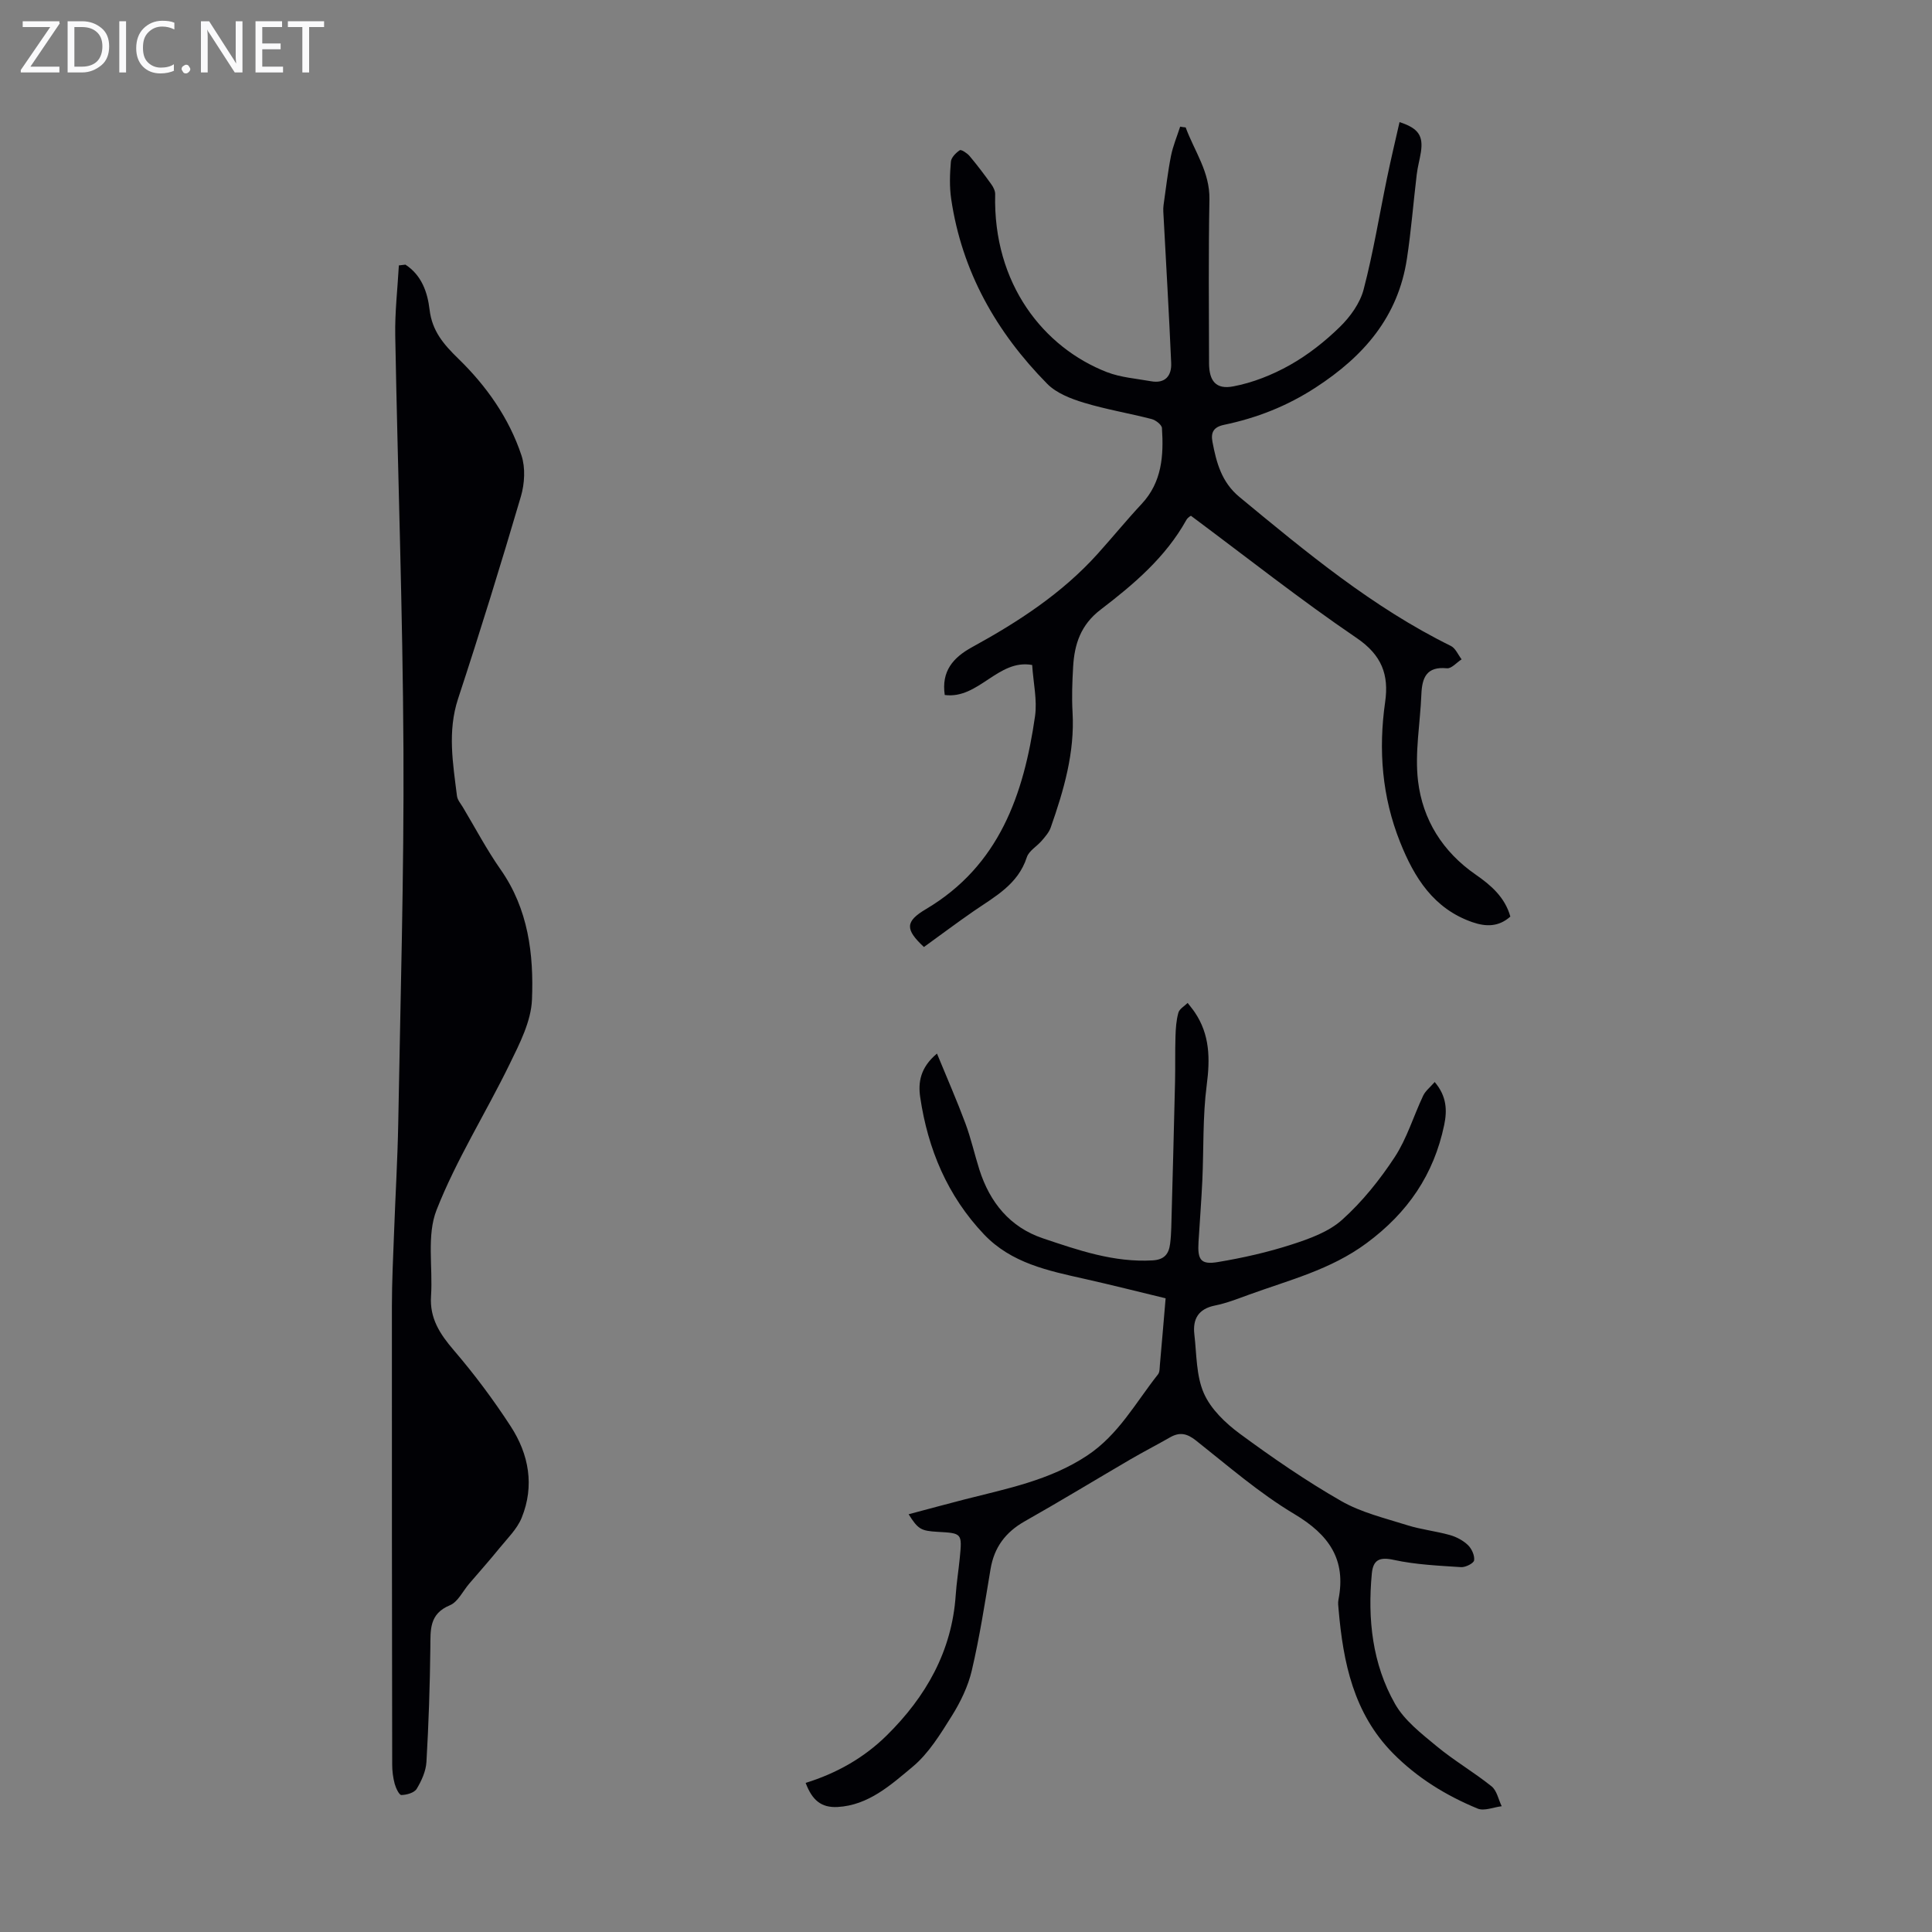
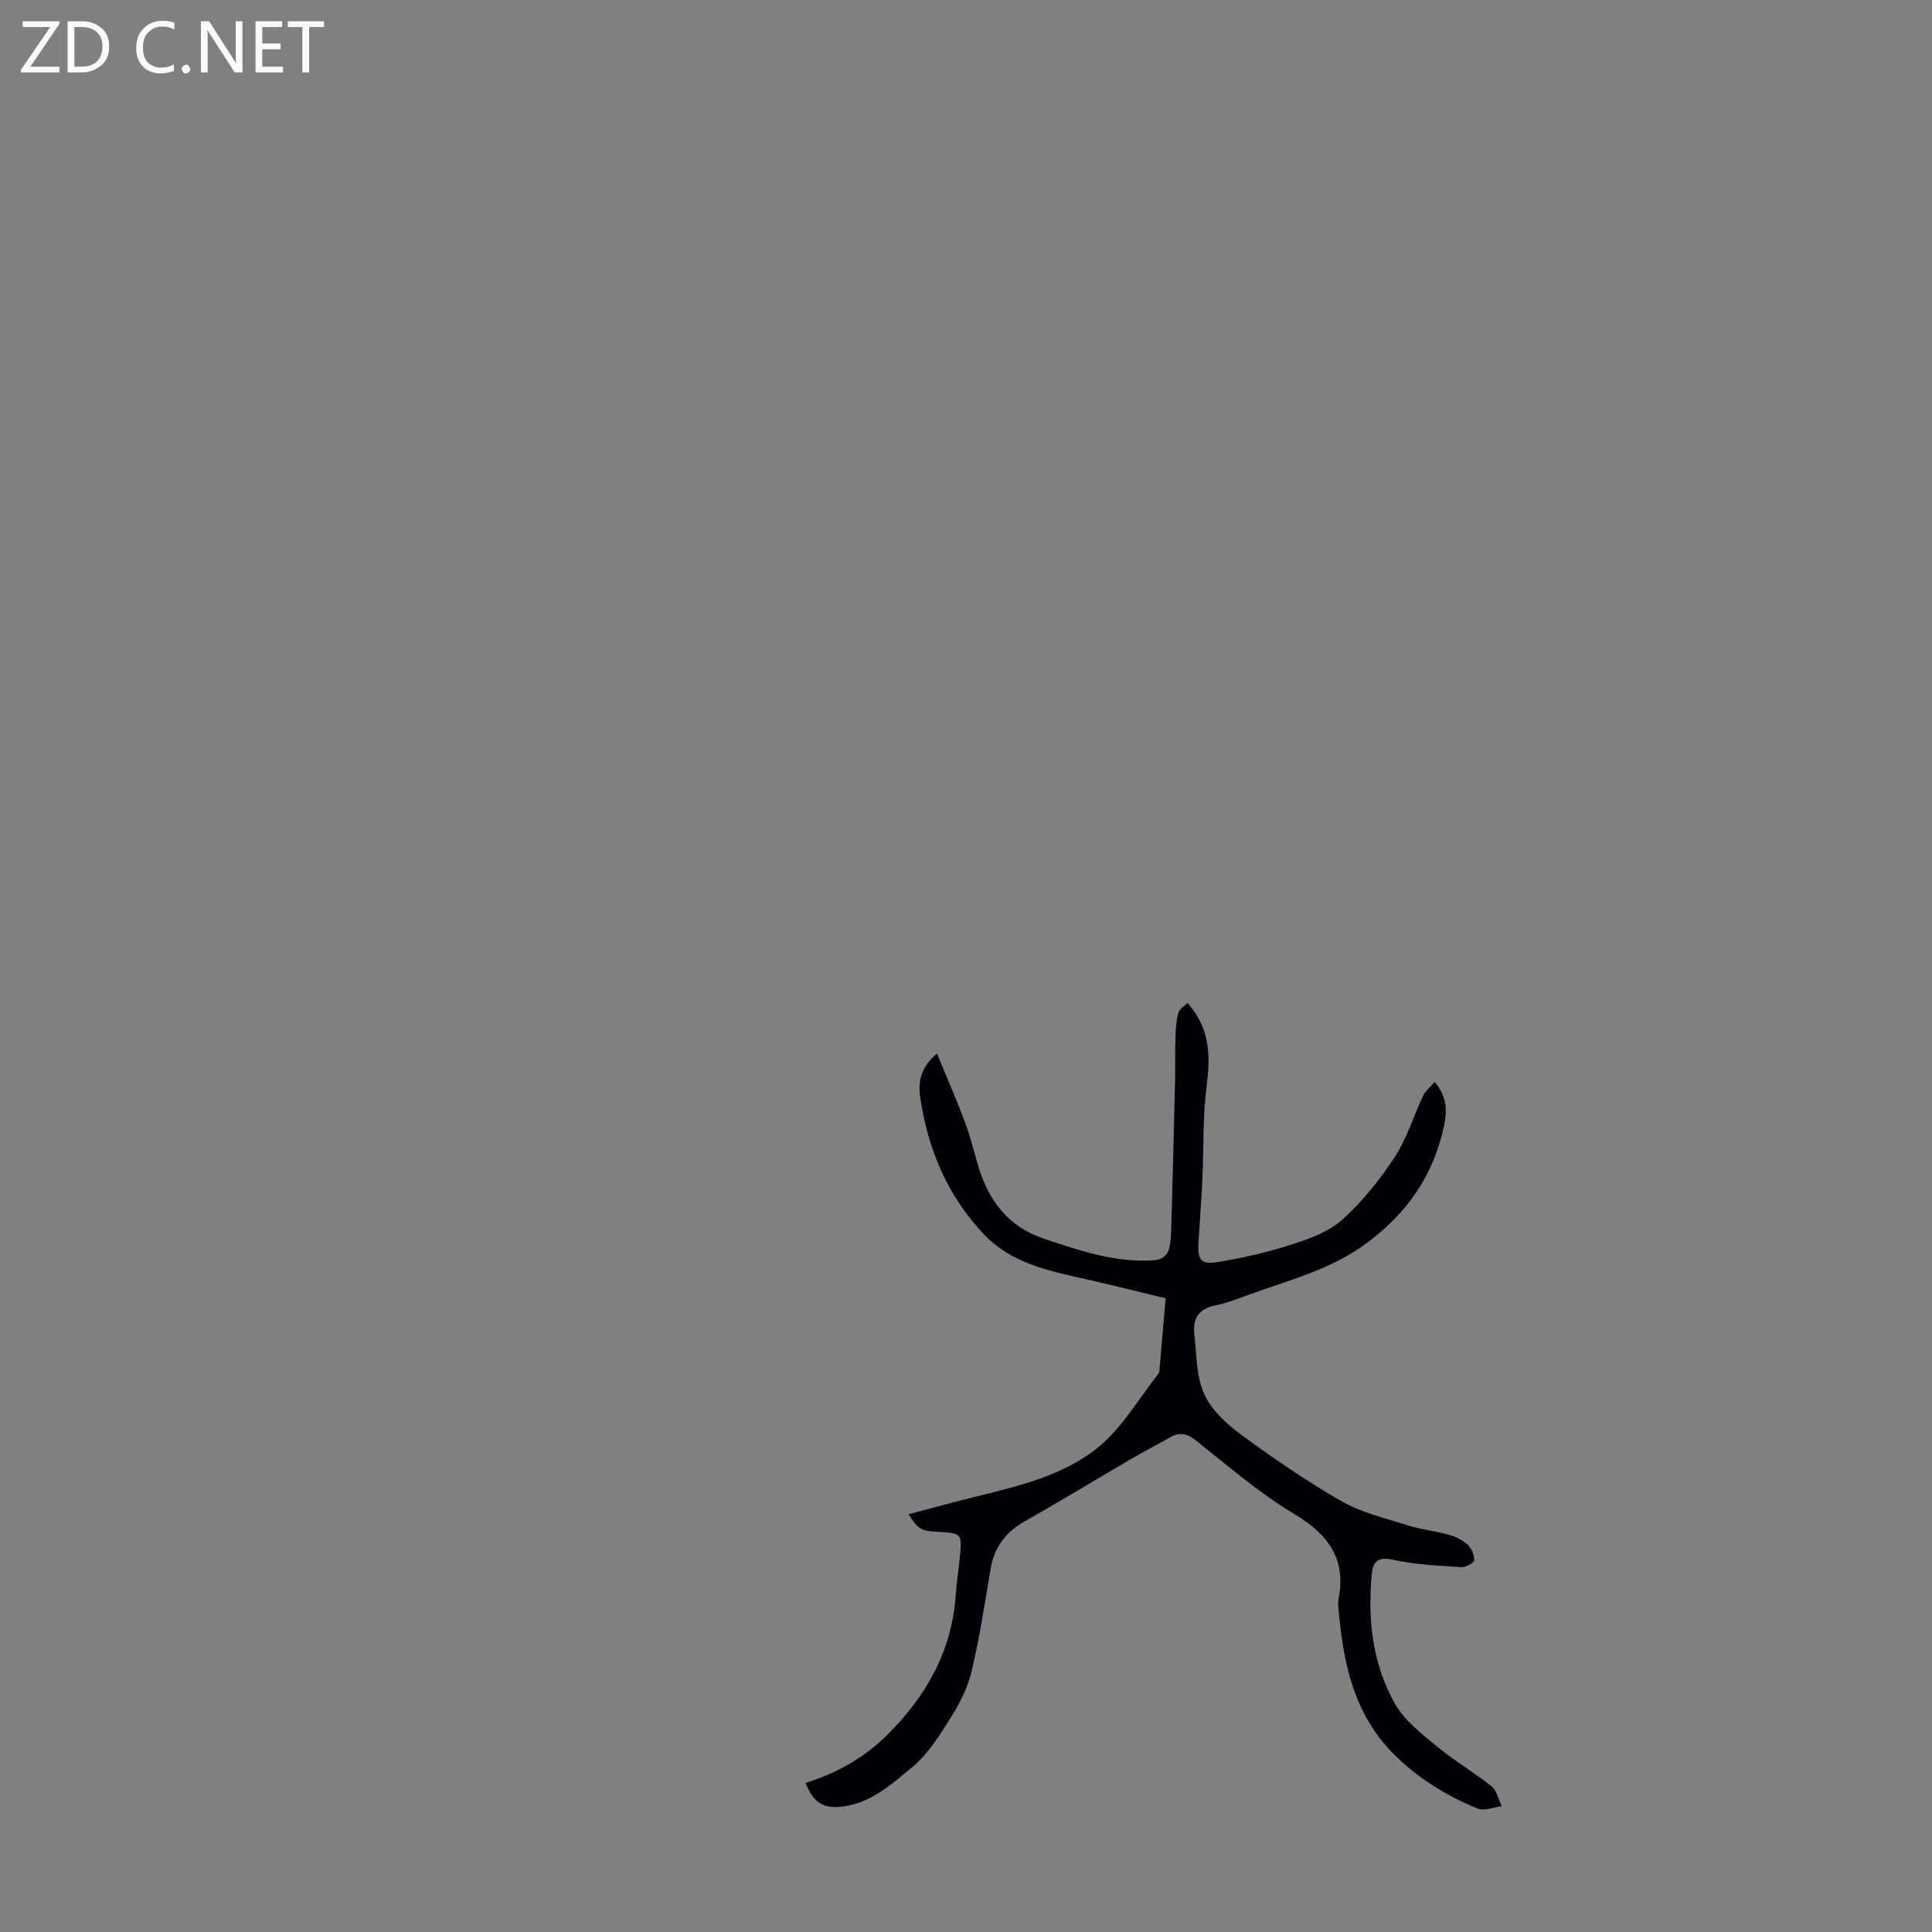
<svg xmlns="http://www.w3.org/2000/svg" enable-background="new 0 0 400 400" viewBox="0 0 400 400">
  <rect x="0" y="0" width="400" height="400" fill="#808080" stroke="none" />
  <g fill="#fafafb">
    <path d="m12.4 4.8-6.1 9h6v1.2h-8v-.5l6.1-8.9h-5.7v-1.2h7.6v.4z" />
    <path d="m14 15v-10.6h3c1.6 0 2.9.5 4 1.4s1.6 2.2 1.6 3.8-.5 3-1.6 3.9-2.4 1.5-4 1.5zm1.4-9.4v8.2h1.6c1.3 0 2.4-.4 3.1-1.1s1.1-1.8 1.1-3.1-.4-2.3-1.2-3-1.8-1-3.1-1z" />
-     <path d="m26.1 4.4v10.6h-1.4v-10.6z" />
    <path d="m36.1 14.6c-.8.4-1.8.6-2.9.6-1.5 0-2.7-.5-3.6-1.4s-1.4-2.2-1.4-3.8c0-1.7.5-3.1 1.5-4.1s2.3-1.6 3.9-1.6c1 0 1.8.1 2.5.4v1.4c-.8-.4-1.6-.6-2.5-.6-1.2 0-2.1.4-2.9 1.2s-1.1 1.8-1.1 3.2c0 1.3.3 2.3 1 3s1.6 1.1 2.7 1.1c1 0 2-.2 2.7-.7v1.3z" />
    <path d="m37.6 14.3c0-.2.1-.5.3-.6s.4-.3.6-.3c.3 0 .5.1.6.3s.3.4.3.6-.1.4-.3.6-.4.3-.6.3c-.3 0-.5-.1-.6-.3s-.3-.4-.3-.6z" />
    <path d="m50.2 15h-1.6l-5.3-8.2c-.2-.2-.3-.5-.4-.7 0 .2.1.7.1 1.5v7.4h-1.4v-10.6h1.7l5.2 8.1c.2.4.4.6.4.7 0-.3-.1-.8-.1-1.5v-7.3h1.4z" />
    <path d="m58.6 15h-5.7v-10.6h5.5v1.2h-4.1v3.4h3.8v1.2h-3.8v3.6h4.3z" />
    <path d="m67.1 5.6h-3.1v9.4h-1.4v-9.4h-3v-1.2h7.5z" />
  </g>
-   <path d="m83.94 54.79c3.34 2.18 4.57 5.68 5 9.33.53 4.4 2.85 7.12 5.98 10.17 5.75 5.58 10.49 12.27 13.05 20.02.84 2.55.65 5.82-.12 8.46-4.13 14.02-8.44 28-13.01 41.89-2.23 6.79-1.06 13.42-.23 20.13.1.82.77 1.59 1.23 2.35 2.58 4.32 4.94 8.8 7.82 12.91 5.72 8.16 6.86 17.52 6.48 26.9-.18 4.52-2.56 9.13-4.63 13.37-4.93 10.12-11.02 19.75-15.12 30.18-2.08 5.27-.75 11.85-1.15 17.83-.31 4.61 1.84 7.87 4.72 11.23 4.27 4.98 8.22 10.27 11.79 15.77 3.76 5.79 4.94 12.3 2.26 18.9-.95 2.34-2.95 4.27-4.59 6.29-2.04 2.51-4.19 4.93-6.29 7.38-1.31 1.53-2.32 3.76-3.98 4.45-4.32 1.79-4.01 5.11-4.05 8.73-.09 7.91-.35 15.82-.81 23.71-.11 1.91-1.01 3.9-2.02 5.57-.5.82-2.07 1.26-3.17 1.28-.46.01-1.15-1.46-1.39-2.34-.34-1.28-.51-2.64-.51-3.96-.05-31.64-.08-63.28-.06-94.92 0-5.11.26-10.22.45-15.33.27-7.49.72-14.98.86-22.47.45-25.81 1.21-51.62 1.08-77.43-.14-28.57-1.18-57.14-1.7-85.71-.09-4.84.48-9.69.75-14.53.43-.05.89-.1 1.36-.16z" fill="#010105" />
-   <path d="m245.48 26.38c1.8 4.91 5.02 9.2 4.92 14.91-.21 11.29-.11 22.59-.08 33.88.01 3.69 1.41 5.51 4.99 4.83 4.06-.76 8.11-2.38 11.73-4.41 3.77-2.12 7.28-4.89 10.38-7.92 2.15-2.1 4.17-4.91 4.91-7.76 2-7.64 3.26-15.47 4.87-23.22.79-3.8 1.69-7.58 2.56-11.41 3.91 1.27 4.94 2.82 4.42 6.23-.24 1.54-.68 3.06-.86 4.61-.7 5.81-1.15 11.65-2.03 17.43-1.82 12.02-8.88 20.18-18.91 26.69-5.97 3.88-12.2 6.3-18.97 7.72-2.22.47-2.74 1.62-2.38 3.54.82 4.31 1.89 8.35 5.6 11.41 13.8 11.4 27.55 22.84 43.75 30.82.97.48 1.5 1.83 2.23 2.78-1.02.65-2.1 1.95-3.04 1.85-4.23-.42-5.15 1.95-5.29 5.4-.24 5.99-1.39 12.08-.69 17.95.96 7.99 5.07 14.62 11.95 19.38 3.09 2.14 6.05 4.66 7.16 8.68-2.42 2.15-5.03 2.13-7.85 1.16-8.04-2.79-12.04-9.22-14.98-16.59-3.74-9.37-4.51-19.07-3.09-29 .81-5.65-.7-9.71-5.9-13.25-11.62-7.9-22.67-16.64-34.29-25.29.13-.11-.63.25-.97.86-4.3 7.73-10.91 13.33-17.74 18.55-4.13 3.15-5.43 7.15-5.7 11.84-.18 3.13-.3 6.28-.12 9.4.48 8.35-1.81 16.16-4.52 23.88-.35 1-1.13 1.88-1.84 2.71-1.01 1.19-2.68 2.11-3.11 3.45-1.83 5.65-6.63 8.14-11.01 11.16-3.49 2.41-6.88 4.96-10.29 7.42-3.93-3.67-3.9-5.29.44-7.86 15.17-9 20.23-23.74 22.56-39.91.48-3.35-.35-6.88-.59-10.62-7.06-1.3-11.09 7.13-18.1 6.21-.72-4.9 1.69-7.73 5.67-9.91 9.55-5.23 18.63-11.14 26-19.33 3.07-3.41 5.97-6.97 9.1-10.32 4.22-4.52 4.57-10.03 4.2-15.7-.04-.69-1.29-1.65-2.14-1.87-4.65-1.2-9.42-1.99-14.01-3.38-2.7-.82-5.68-1.97-7.59-3.9-10.54-10.68-17.69-23.27-19.9-38.31-.37-2.52-.28-5.14-.06-7.69.07-.87 1.04-1.84 1.85-2.38.29-.19 1.51.6 2.01 1.19 1.58 1.88 3.07 3.85 4.5 5.85.43.59.83 1.39.81 2.08-.47 18.63 10.1 31.75 23.12 36.82 2.86 1.11 6.07 1.34 9.13 1.89 2.97.54 4.31-1.15 4.19-3.78-.45-10.46-1.08-20.91-1.63-31.37-.02-.43-.01-.88.05-1.31.49-3.4.87-6.83 1.54-10.19.41-2.06 1.25-4.04 1.9-6.06.39.08.76.12 1.14.16z" fill="#010105" />
  <path d="m166.8 369.13c6.36-1.97 12.06-5.16 16.8-9.84 8.1-8 13.48-17.4 14.27-29.04.17-2.56.59-5.11.84-7.67.5-5.14.49-5.15-4.6-5.43-3.43-.2-4.03-.53-5.99-3.64 3.95-1.05 7.74-2.08 11.55-3.06 8.75-2.24 17.62-3.93 25.41-9.09 6.51-4.31 10.05-10.98 14.67-16.81.37-.46.33-1.28.39-1.94.4-4.45.77-8.9 1.19-13.81-5.6-1.35-11.19-2.77-16.81-4.03-7.55-1.69-15.13-3.25-20.79-9.2-7.58-7.99-11.62-17.65-13.21-28.39-.45-3.04-.02-6.13 3.47-9.05 2.14 5.21 4.14 9.76 5.87 14.41 1.17 3.13 1.9 6.43 2.91 9.62 2.16 6.78 6.32 11.92 13.15 14.22 7.34 2.47 14.71 5.03 22.7 4.57 2.45-.14 3.37-1.33 3.64-3.44.14-1.11.21-2.23.24-3.34.27-10.06.55-20.11.78-30.17.07-3.13-.01-6.26.09-9.39.05-1.66.16-3.36.6-4.94.22-.79 1.25-1.36 1.92-2.02.49.64 1.01 1.25 1.46 1.91 3.15 4.65 3.2 9.63 2.49 15.08-.85 6.52-.61 13.18-.91 19.77-.2 4.24-.53 8.48-.79 12.72-.23 3.72.47 4.76 4.03 4.16 5.15-.86 10.3-2.02 15.27-3.63 3.69-1.19 7.68-2.63 10.46-5.14 4.16-3.74 7.78-8.26 10.86-12.95 2.53-3.86 3.89-8.49 5.89-12.72.47-.99 1.44-1.74 2.39-2.83 2.5 2.94 2.59 5.88 1.97 8.87-2.14 10.28-7.53 18.18-16.1 24.51-7.45 5.51-16.04 7.63-24.38 10.67-2.31.84-4.62 1.75-7.01 2.23-3.45.7-4.61 2.83-4.24 5.99.48 4.1.36 8.53 1.97 12.18 1.44 3.28 4.48 6.18 7.46 8.38 6.75 4.97 13.69 9.75 20.95 13.91 4.16 2.39 9.06 3.55 13.71 5.02 2.86.9 5.91 1.22 8.8 2.03 1.35.38 2.75 1.12 3.75 2.08.78.75 1.42 2.16 1.28 3.16-.08.61-1.78 1.47-2.7 1.41-4.66-.31-9.38-.51-13.92-1.5-3.01-.66-4.29.01-4.56 2.84-.89 9.43.1 18.69 4.81 26.98 1.96 3.45 5.47 6.15 8.63 8.77 3.6 2.98 7.7 5.36 11.35 8.29 1.1.88 1.42 2.72 2.1 4.12-1.68.2-3.62 1.05-4.98.49-6.54-2.7-12.51-6.36-17.55-11.47-8.15-8.29-10.29-18.79-11.24-29.76-.06-.67-.16-1.37-.03-2.01 1.65-8.34-1.96-13.46-9.11-17.73-7.26-4.33-13.74-9.98-20.4-15.25-1.85-1.46-3.36-1.78-5.34-.65-2.71 1.55-5.49 2.98-8.19 4.55-7.31 4.27-14.55 8.68-21.91 12.84-3.98 2.25-6.33 5.39-7.08 9.9-1.17 7.02-2.26 14.07-3.88 20.99-.77 3.28-2.33 6.51-4.13 9.39-2.36 3.76-4.79 7.77-8.13 10.55-4.5 3.75-9.13 7.97-15.54 8.32-3.37.17-5.25-1.4-6.6-4.99z" fill="#010105" />
</svg>